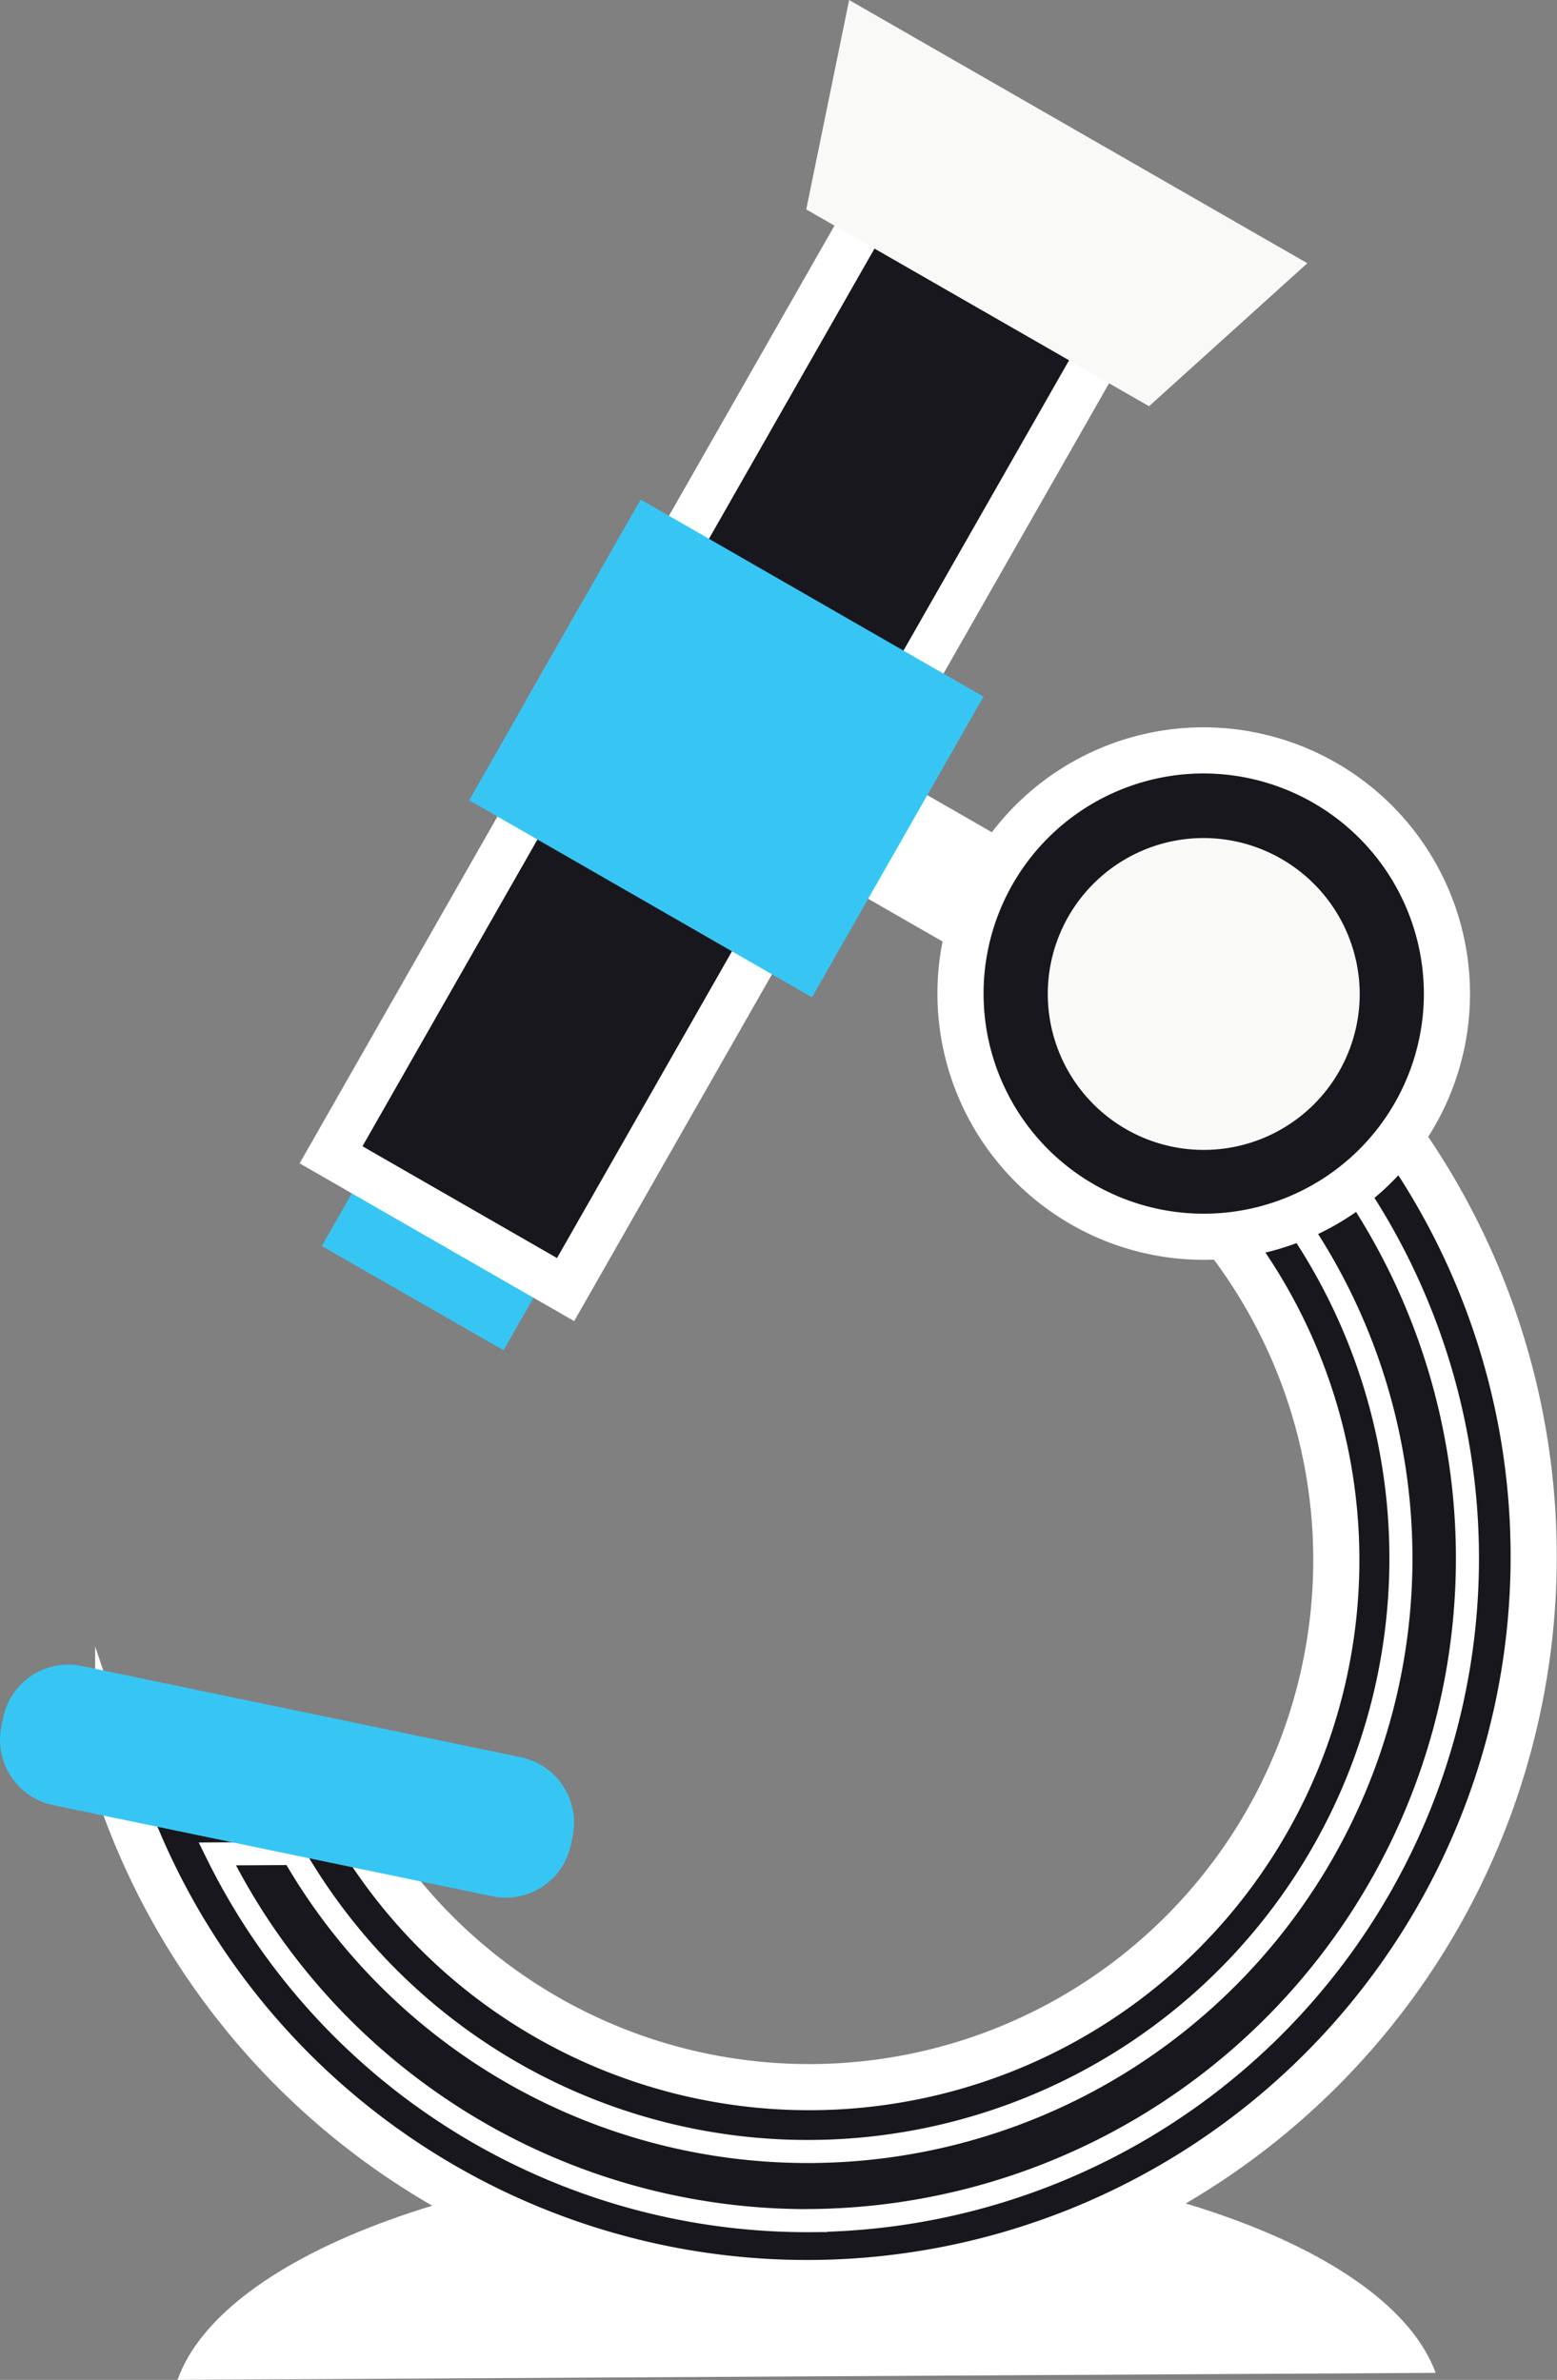
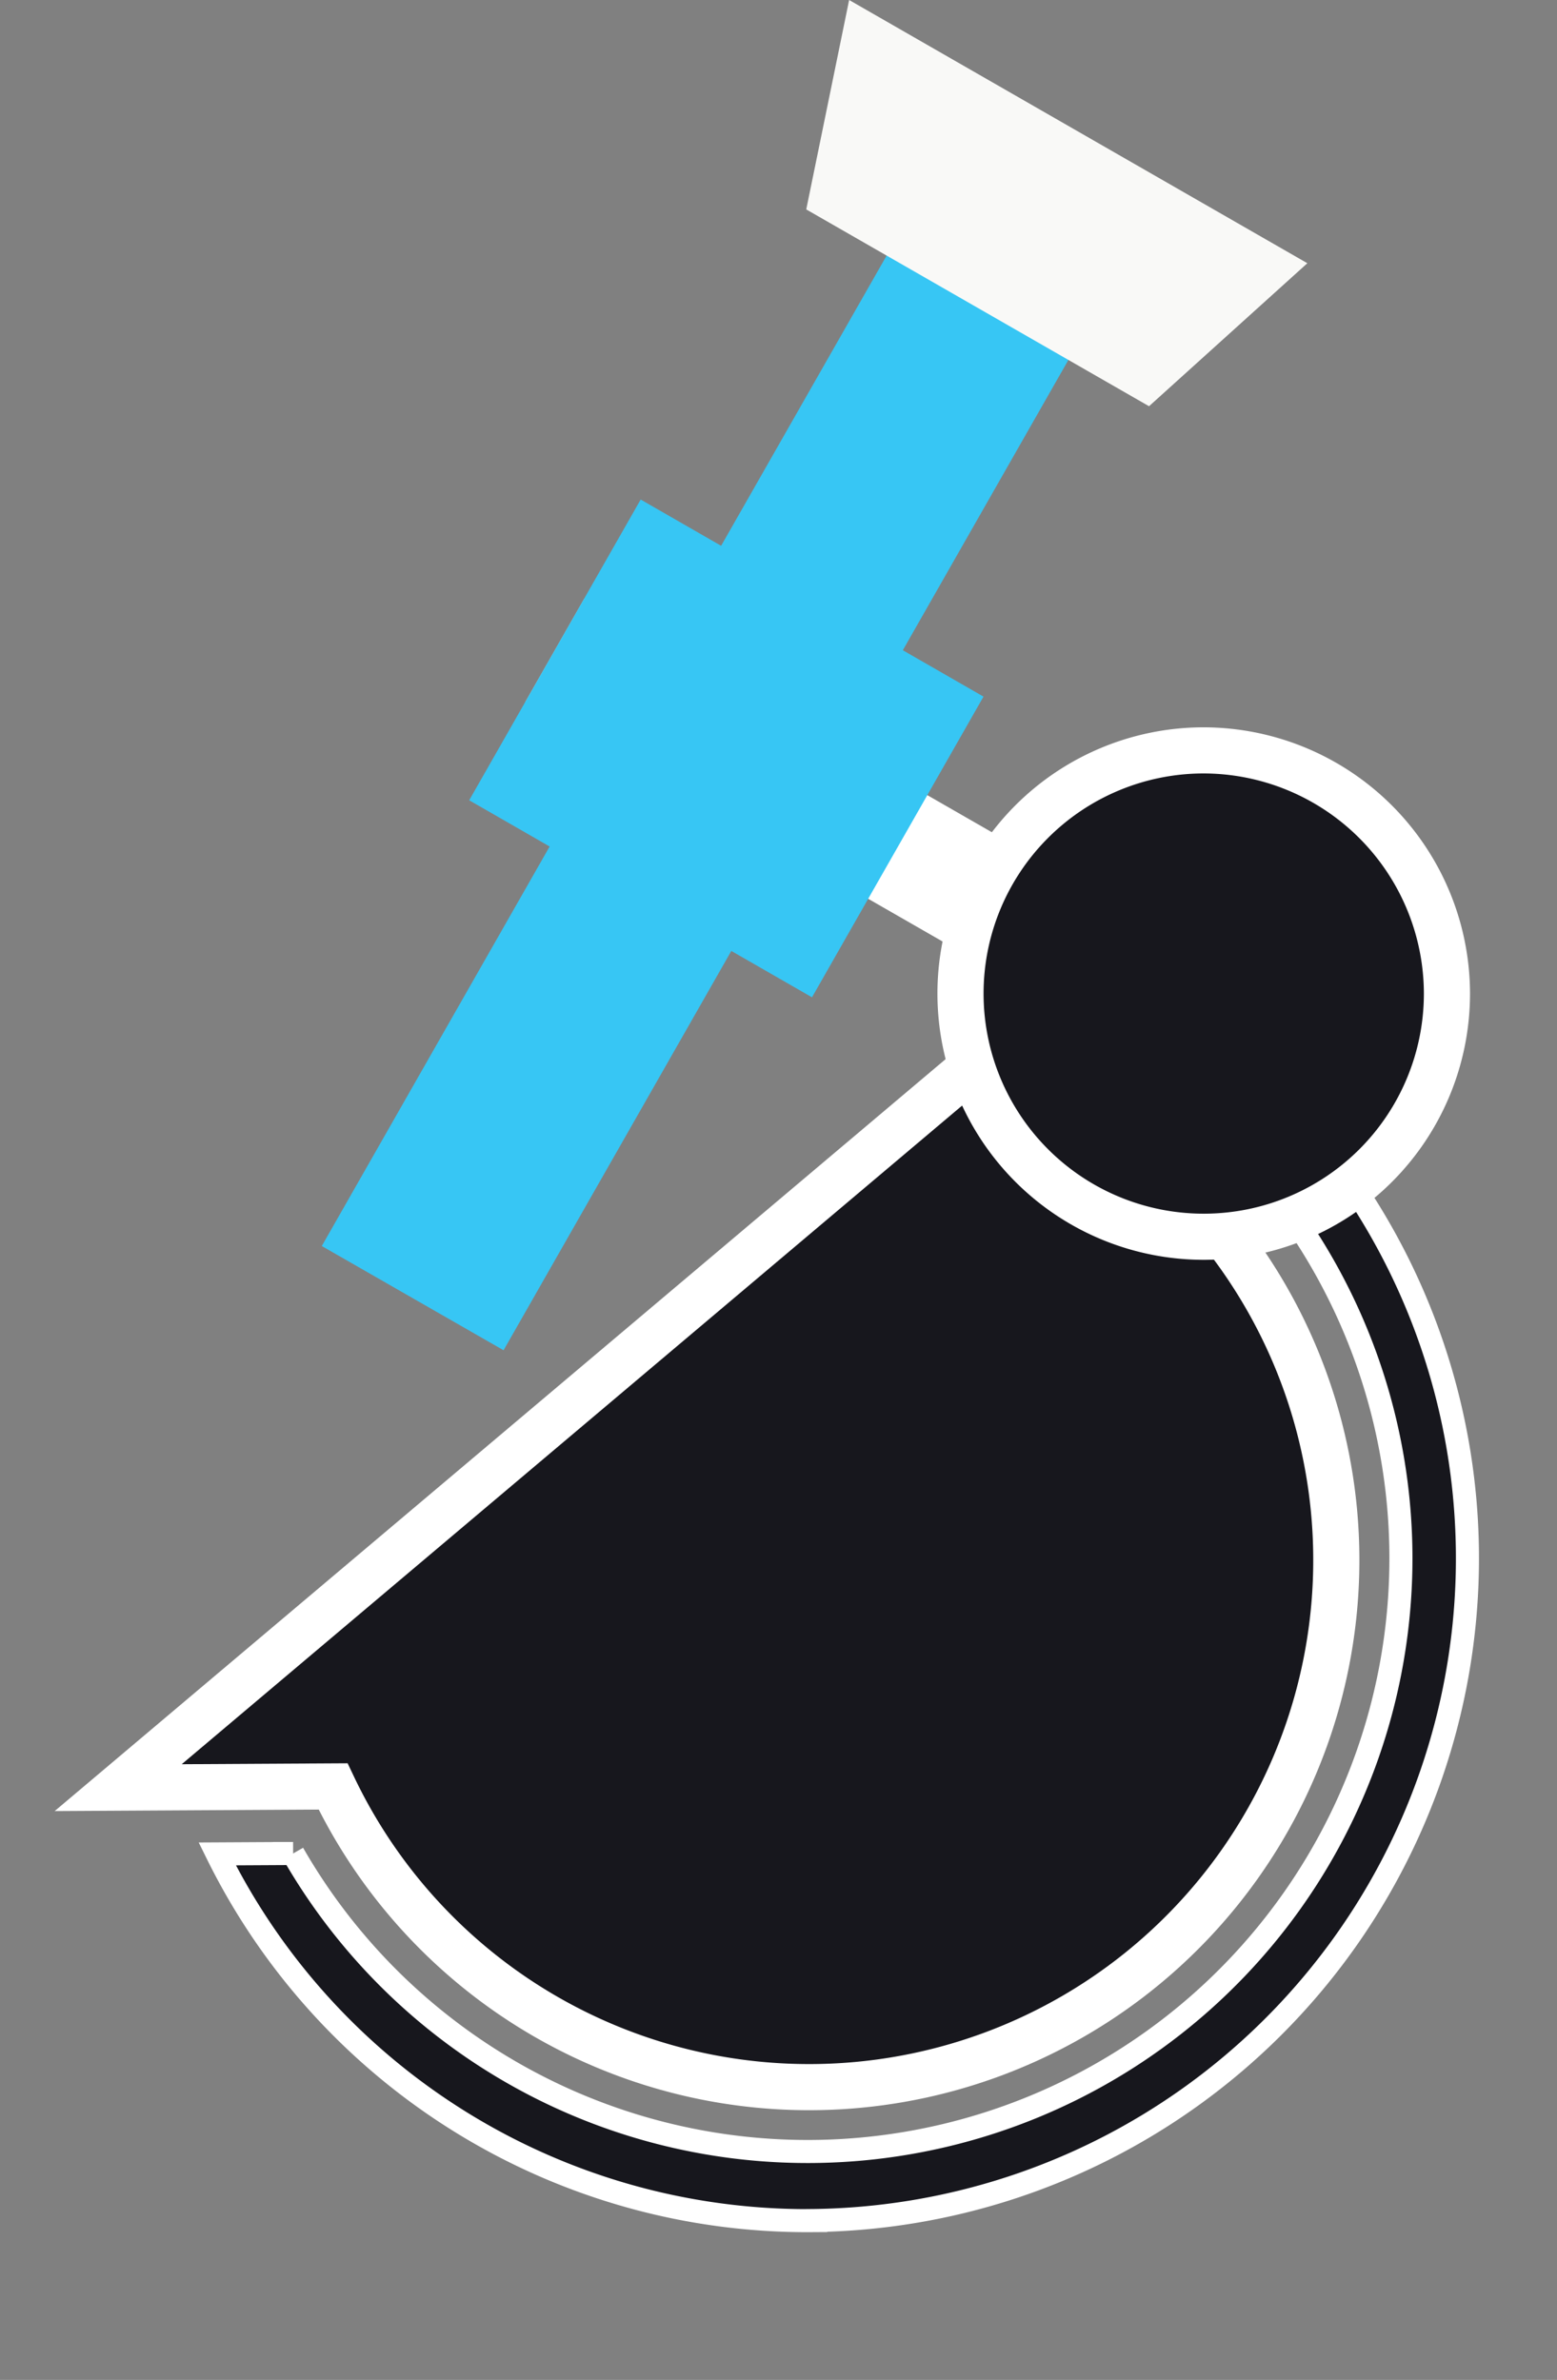
<svg xmlns="http://www.w3.org/2000/svg" viewBox="375.66 1972.808 67.498 103.187">
  <rect x="375.66" y="1972.808" width="67.498" height="103.187" fill="#808080" stroke="none" />
  <defs>
    <style>.a{fill:#fff;}.b{fill:#37c6f4;}.c,.e{fill:#17171d;stroke:#fff;stroke-miterlimit:10;}.c{stroke-width:2px;}.d{fill:#f9f9f7;}</style>
  </defs>
  <g transform="translate(375.66 1972.808)">
    <path class="a" d="M456.6,301.59l-2.562,4.493-25.291-14.526,2.564-4.494Z" transform="translate(-405.971 -261.123)" />
    <path class="b" d="M388.7,107.681l-28.2,49.45-7.88-4.519,28.2-49.456Z" transform="translate(-338.67 -98.587)" />
-     <path class="c" d="M390.294,136.91l-24.1,42.26-10.168-5.843,24.1-42.259Z" transform="translate(-341.675 -123.257)" />
    <path class="b" d="M430.019,258.806l-7.435,13.037L407.723,263.3l7.434-13.039Z" transform="translate(-387.383 -228.602)" />
    <path class="d" d="M555.623,75.264l-6.863,6.2L533.9,72.931l1.859-9.08Z" transform="translate(-498.948 -63.851)" />
-     <path class="a" d="M353.064,876.927c-2-5.444-13.468-9.572-27.323-9.495s-25.277,4.335-27.221,9.8Z" transform="translate(-290.825 -774.045)" />
-     <path class="c" d="M321.089,405.721l.06,10.551a22.853,22.853,0,1,1-35.5,27.175l-9.316.053a31.5,31.5,0,1,0,44.754-37.779Z" transform="translate(-271.209 -365.992)" />
+     <path class="c" d="M321.089,405.721l.06,10.551a22.853,22.853,0,1,1-35.5,27.175l-9.316.053Z" transform="translate(-271.209 -365.992)" />
    <path class="e" d="M339.143,503.176a28.512,28.512,0,0,1-25.751-15.9l3.289-.018A25.718,25.718,0,1,0,356.791,455.9L356.768,452a28.715,28.715,0,0,1-17.626,51.173Z" transform="translate(-303.975 -406.895)" />
    <path class="c" d="M612.755,354.333a10.544,10.544,0,1,1-10.605-10.526A10.564,10.564,0,0,1,612.755,354.333Z" transform="translate(-550.028 -311.272)" />
-     <path class="d" d="M637.879,383.255a6.761,6.761,0,1,1-6.8-6.748A6.778,6.778,0,0,1,637.879,383.255Z" transform="translate(-578.934 -340.172)" />
-     <path class="b" d="M253.41,694.985l-19.045-3.954a2.9,2.9,0,0,1-2.241-3.424l.077-.355A2.883,2.883,0,0,1,235.608,685l19.044,3.958a2.9,2.9,0,0,1,2.238,3.422l-.075.354A2.877,2.877,0,0,1,253.41,694.985Z" transform="translate(-232.064 -612.766)" />
  </g>
</svg>